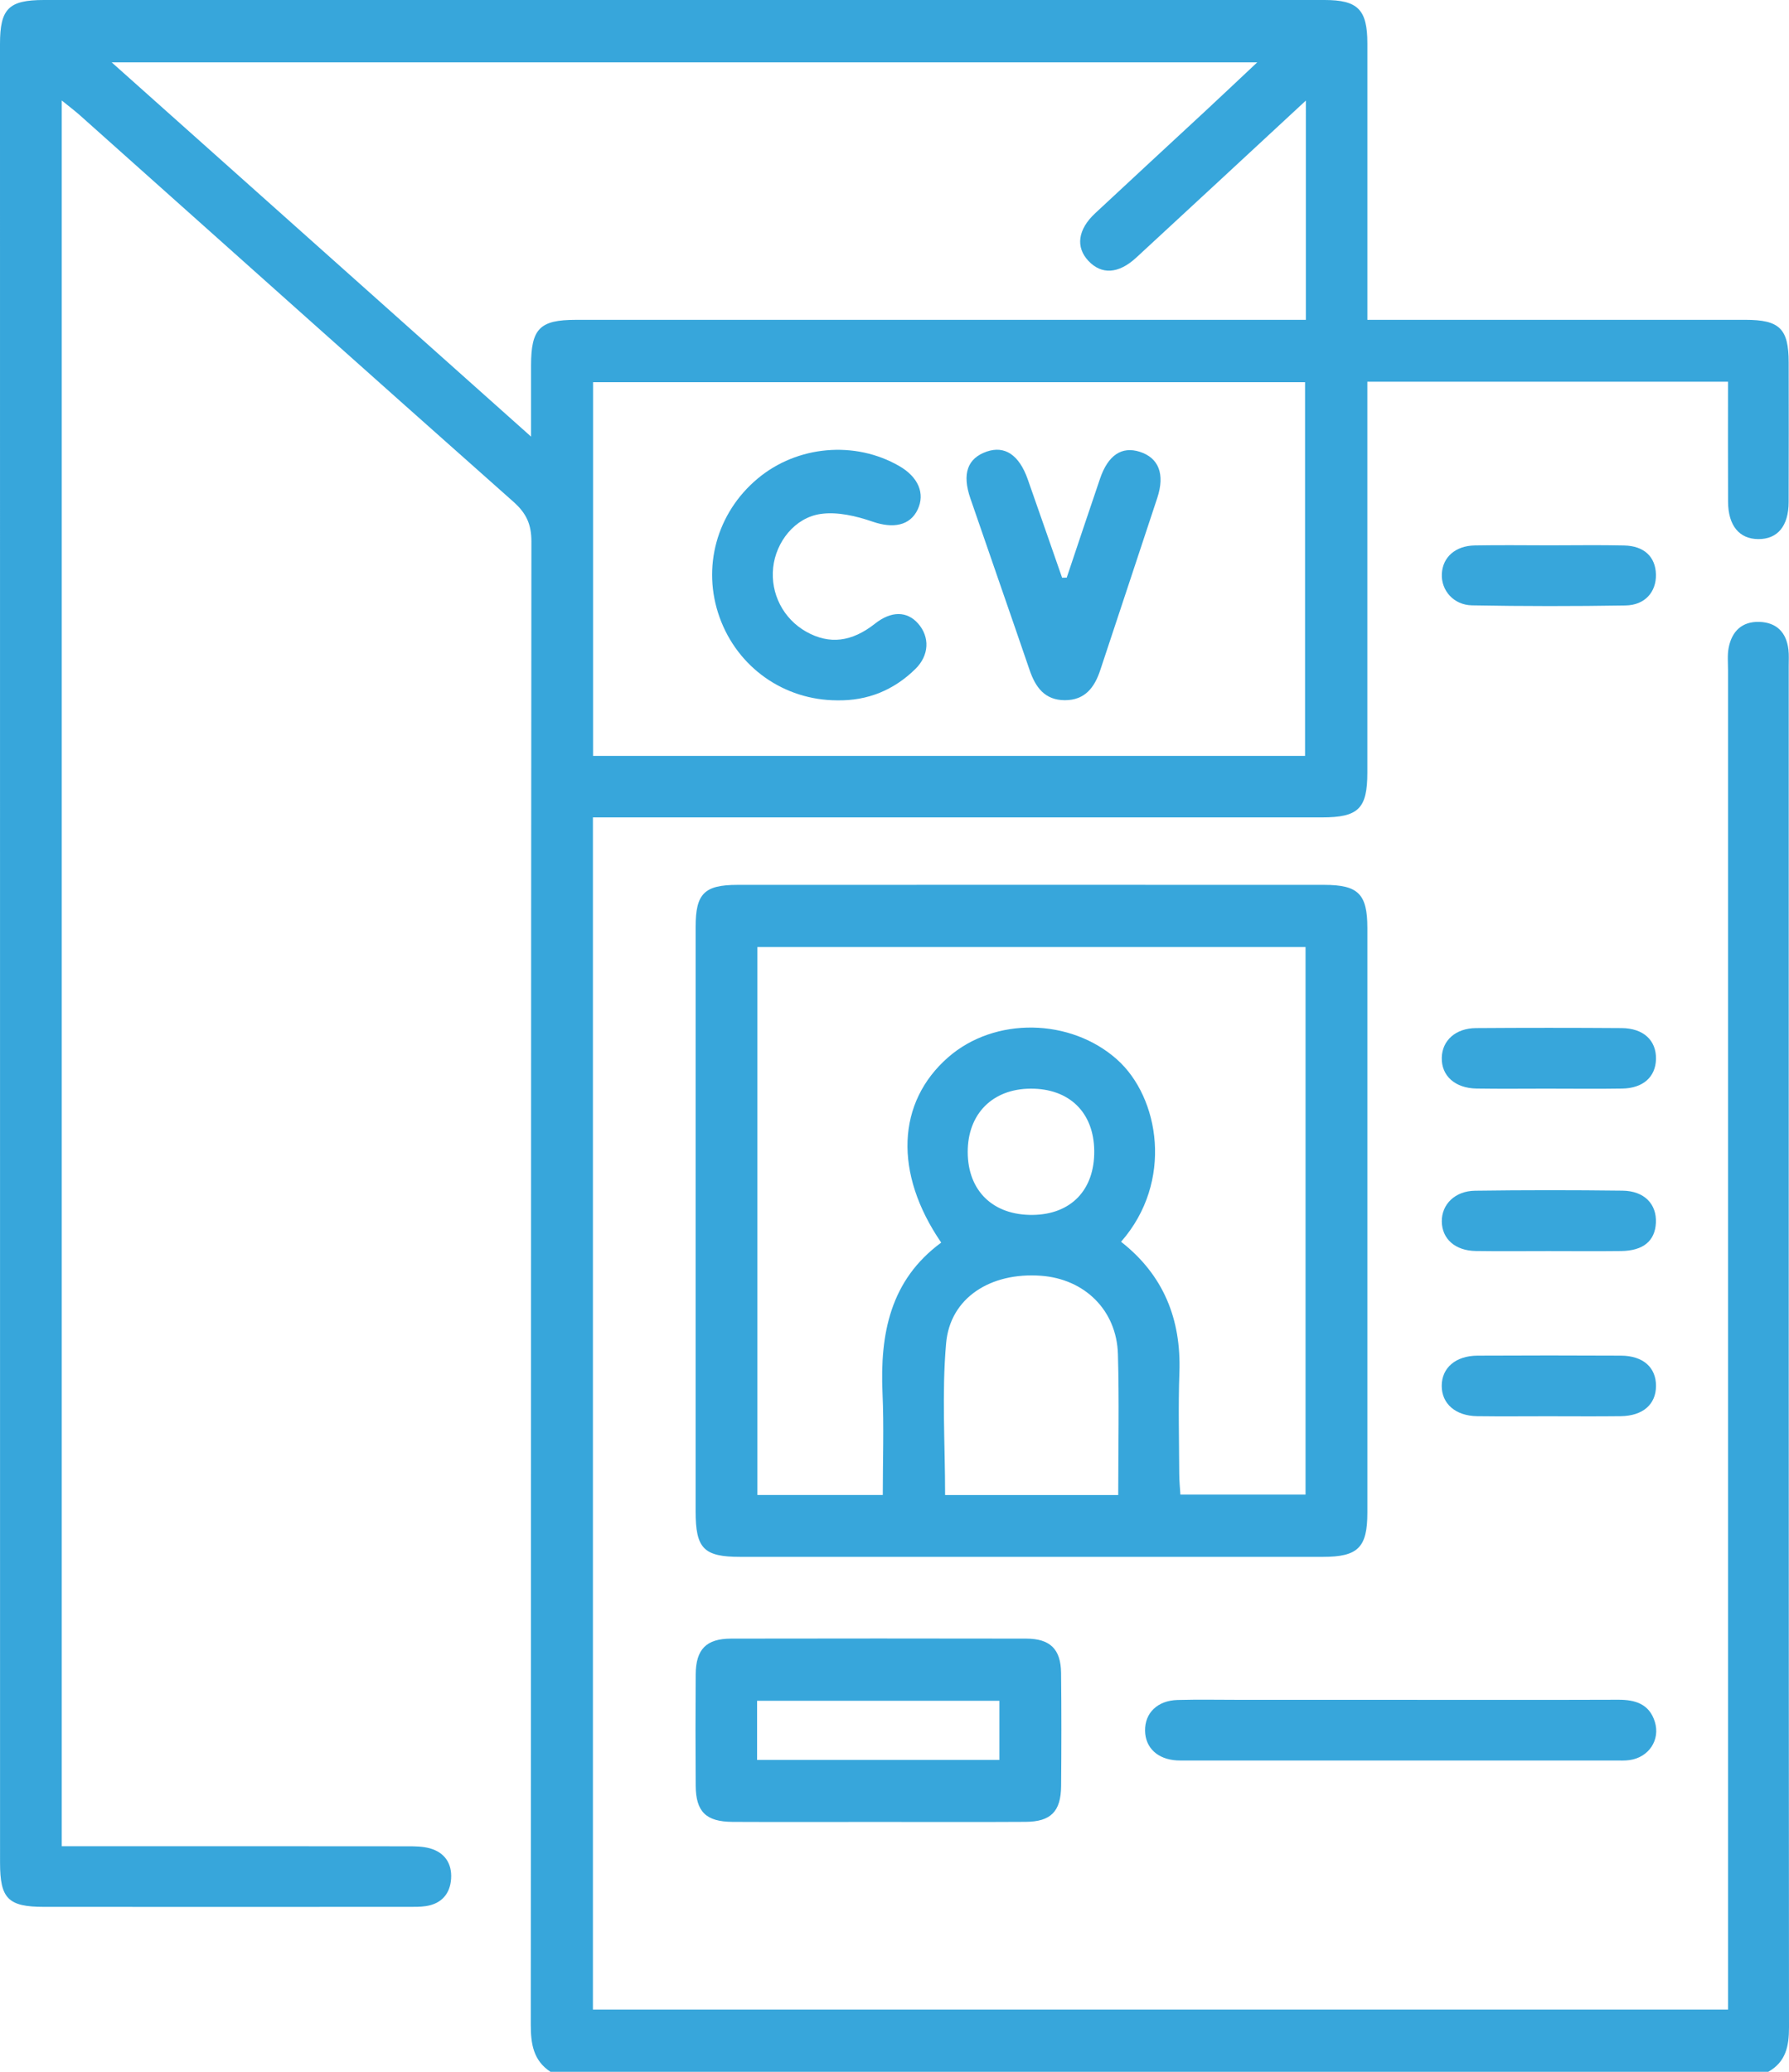
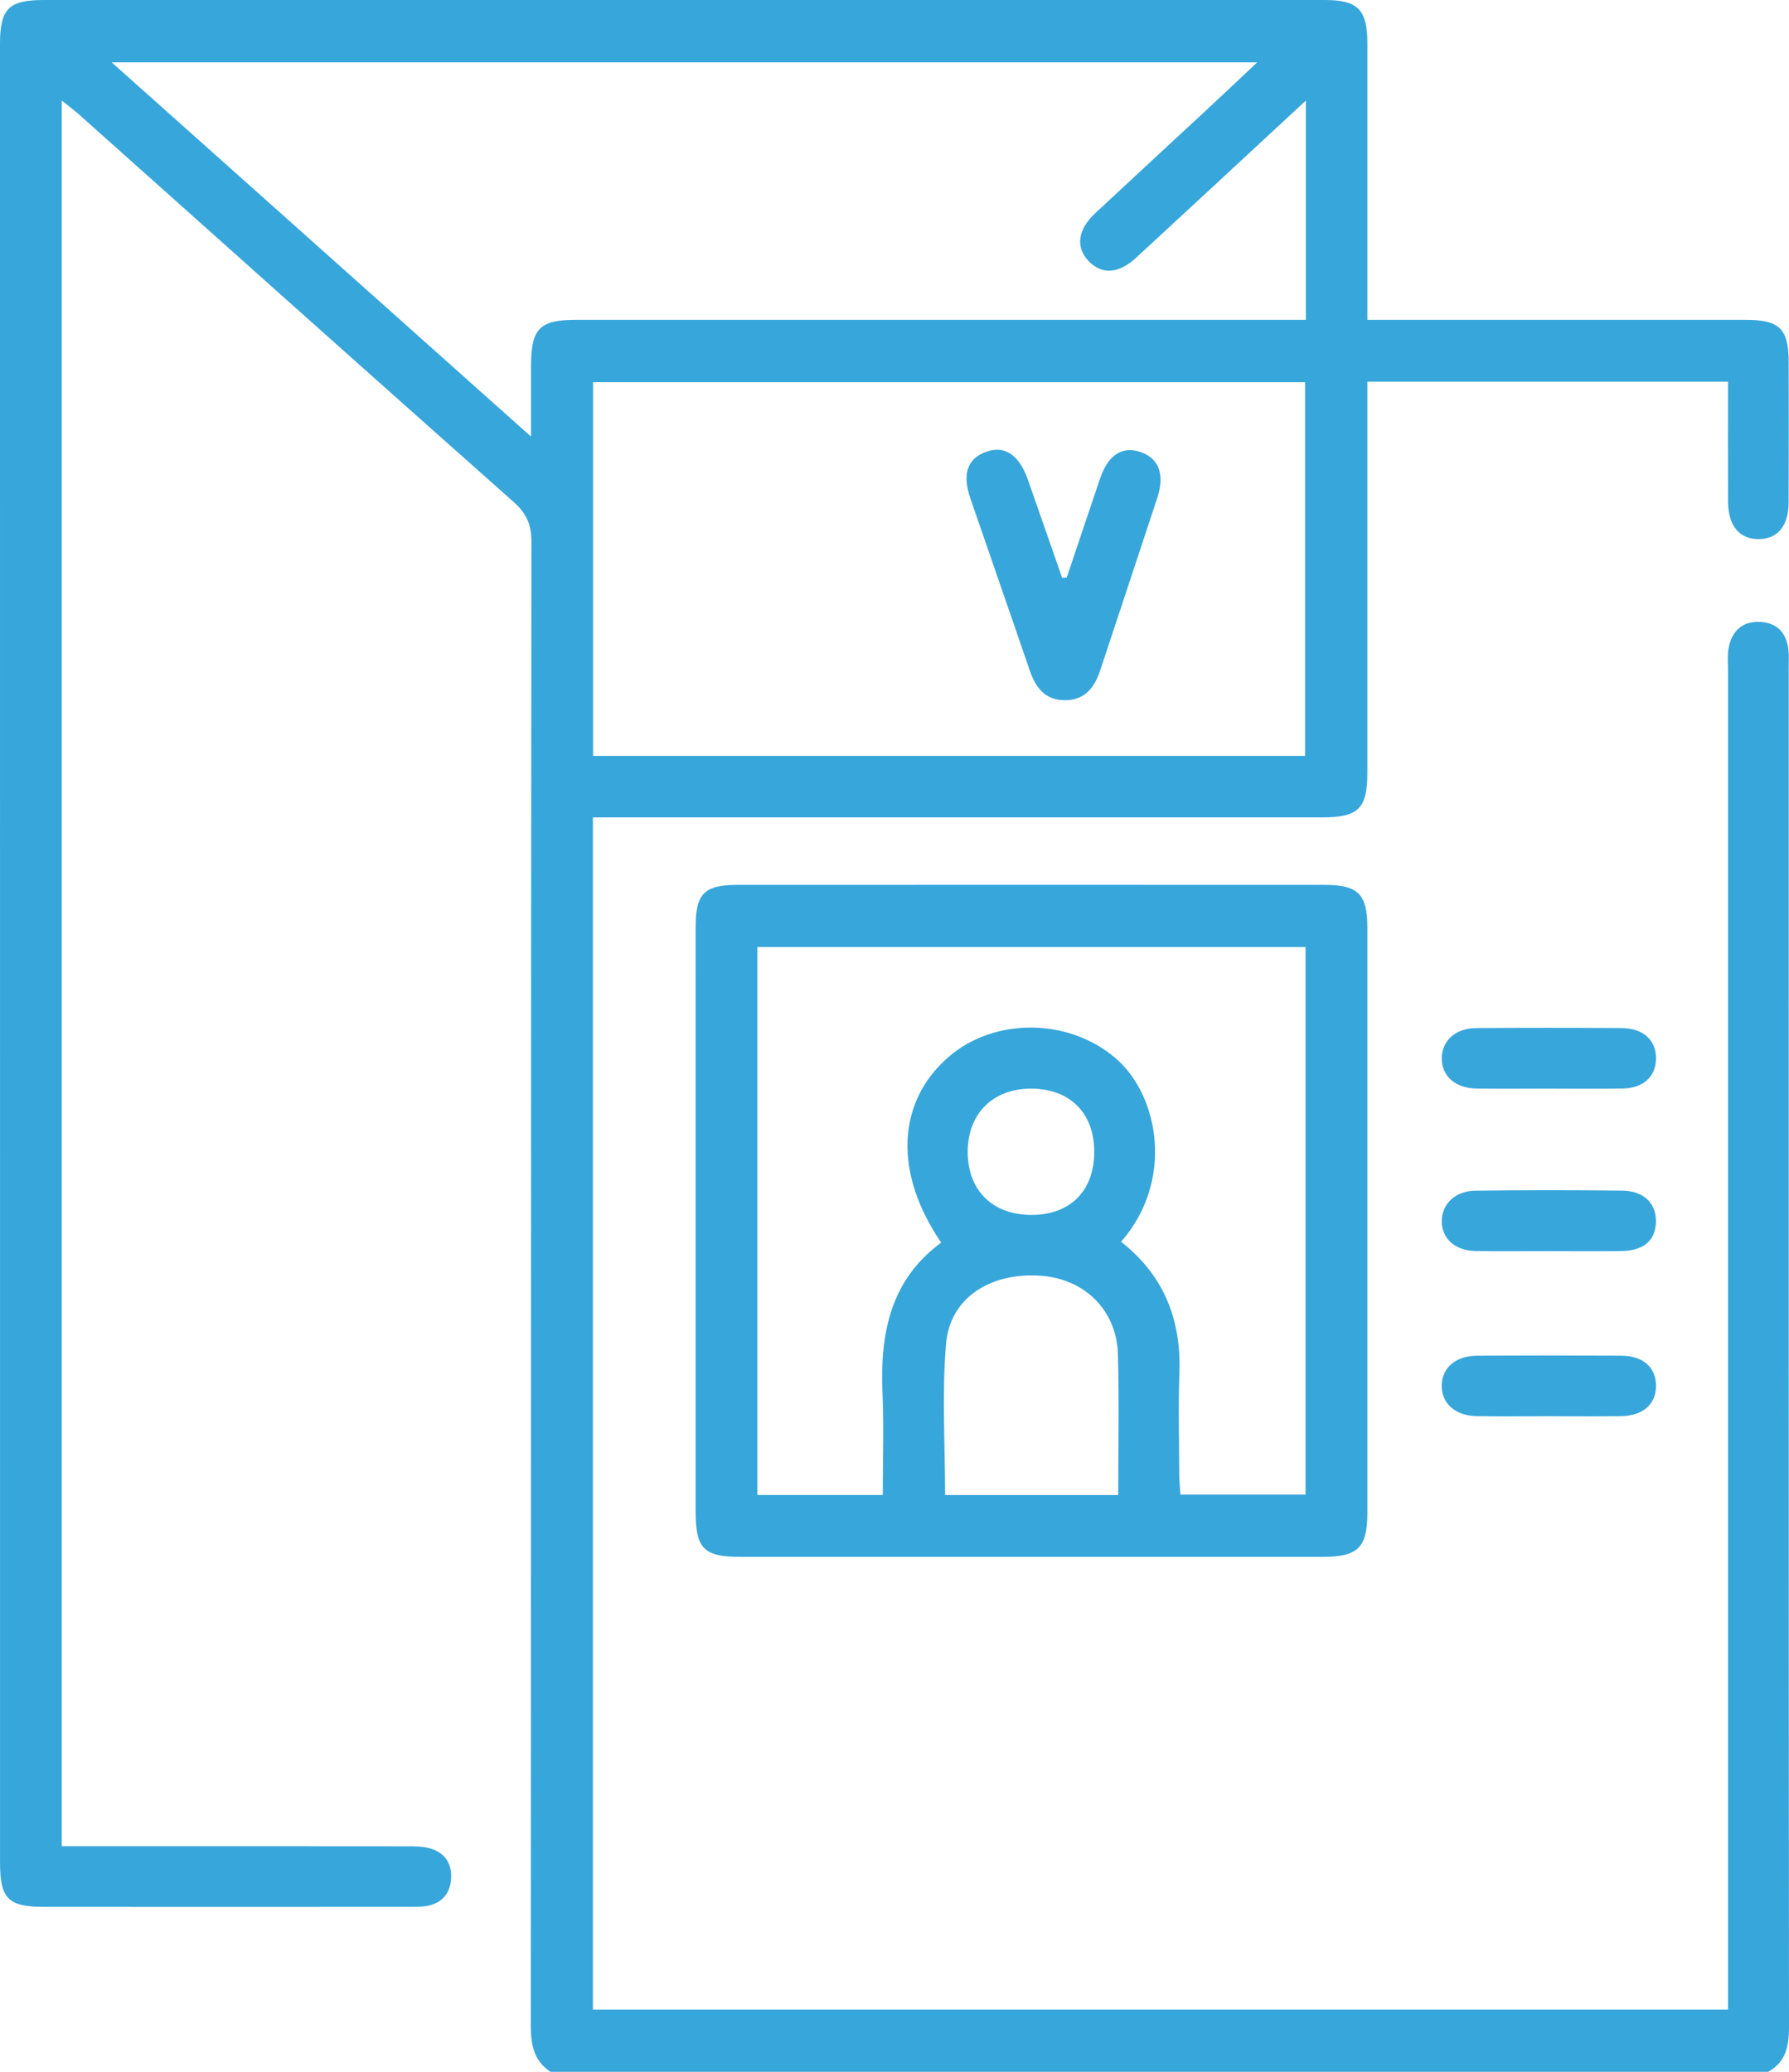
<svg xmlns="http://www.w3.org/2000/svg" id="Capa_2" viewBox="0 0 1000 1157.89">
  <defs>
    <style>.cls-1{fill:#37a6db;}</style>
  </defs>
  <g id="Capa_1-2">
    <g id="FONDOS">
      <g>
        <path class="cls-1" d="M307.69,1157.89c-9.64-6.36-11.01-15.7-11-26.48,.18-276.27,.09-552.53,.35-828.8,0-9.56-2.83-15.76-9.98-22.11C206.15,208.75,125.56,136.61,44.86,64.6c-2.95-2.64-6.13-5.02-10.34-8.44v975.65c4.88,0,9.27,0,13.67,0,59.93,0,119.85-.02,179.78,.05,4.1,0,8.38,.05,12.28,1.13,8.35,2.32,12.45,8.53,11.91,16.96-.54,8.42-5.33,13.96-13.95,15.32-3.33,.52-6.76,.44-10.15,.44-67.84,.02-135.68,.04-203.52,0-19.98-.01-24.51-4.61-24.51-24.62C0,702.27,0,363.44,0,24.61,0,4.84,4.84,0,24.61,0,263.18,0,501.76,0,740.33,0c18.71,0,23.98,5.33,23.99,24.3,.03,50.87,0,101.74,0,154.44,4.36,0,8.31,0,12.26,0,66.33,0,132.67-.01,199,0,19.2,0,24.22,4.95,24.24,23.86,.03,26.01,.07,52.01-.02,78.02-.05,13.41-6.18,20.72-16.95,20.67-10.64-.05-16.85-7.53-16.91-20.87-.11-22.15-.03-44.31-.03-67.1h-201.6v12.57c0,68.6,0,137.19,0,205.79,0,20.26-4.95,25.15-25.46,25.15-131.16,0-262.32,0-393.48,0h-13.95v666.27H965.92v-13.6c0-244.98,0-489.97,0-734.95,0-4.14-.43-8.39,.33-12.41,1.75-9.28,7.44-14.89,17.19-14.58,9.66,.31,15.12,5.93,16.24,15.51,.35,2.98,.16,6.02,.16,9.04,0,253.65-.04,507.3,.16,760.95,0,10.6-1.78,19.31-11.59,24.83H307.69ZM729.94,56.21c-32.9,30.47-63.8,59.17-94.8,87.76-9.95,9.17-19.43,9.66-26.79,1.79-7.17-7.66-5.91-17.49,3.79-26.55,20.38-19.04,40.91-37.92,61.34-56.9,9.49-8.81,18.89-17.72,29.27-27.46H62.43c78.44,69.99,155.31,138.58,234.41,209.16,0-15.25-.02-27.51,0-39.77,.03-20.59,4.85-25.49,25.14-25.49,131.54,0,263.07,0,394.61,0h13.35V56.21Zm-.45,366.24V213.61H331.5v208.84h397.99Z" />
        <path class="cls-1" d="M388.83,680.71c0-54.27-.02-108.54,.01-162.82,.01-18.45,4.85-23.35,23.45-23.35,109.3-.04,218.6-.04,327.89,0,19.07,0,24.13,5.11,24.14,24.08,.02,108.92,.02,217.84,0,326.76,0,19.51-5.23,24.72-24.87,24.72-108.54,.02-217.09,.02-325.63,0-20.47,0-24.98-4.63-24.99-25.45-.01-54.65,0-109.3,0-163.95Zm340.93-151.42H423.36v306.22h70.09c0-19.4,.68-38.18-.15-56.9-1.46-33.14,4.28-63.18,32.81-84.15-26.59-38.82-24.86-78.42,3.89-103.56,26.06-22.78,68.43-21.91,94.39,1.23,23.72,21.15,31.73,68.3,2.25,101.87,23.7,18.54,33.68,43.24,32.61,73.11-.67,18.82-.16,37.68-.09,56.52,.01,3.97,.43,7.94,.64,11.68h69.96v-306.04Zm-104.7,306.25c0-26.85,.57-52.8-.17-78.71-.7-24.57-18.59-42.07-43.08-43.84-28.02-2.02-50.69,12.25-52.95,37.66-2.48,27.88-.57,56.15-.57,84.89h96.77Zm-48.99-227.11c-21.27,.1-35.16,14.09-35.14,35.38,.02,21.76,14.17,35.45,36.35,35.18,21.42-.26,34.6-13.99,34.37-35.82-.22-21.46-13.93-34.84-35.58-34.74Z" />
-         <path class="cls-1" d="M489.74,1018.24c-26.73,0-53.46,.1-80.19-.03-14.93-.07-20.58-5.64-20.68-20.27-.14-20.71-.15-41.41,0-62.12,.1-14.08,5.9-20,19.82-20.03,54.97-.1,109.93-.1,164.9,0,13.4,.03,19.37,5.86,19.52,19.17,.24,21.08,.21,42.17,.02,63.25-.13,14.2-5.75,19.9-19.82,19.98-27.86,.17-55.72,.05-83.58,.05Zm-66.55-34.65h135.43v-33.06h-135.43v33.06Z" />
-         <path class="cls-1" d="M782.54,950.01c40.68,0,81.35,.09,122.03-.06,9.52-.03,17.33,2.38,20.42,12.27,3.18,10.21-3.38,19.95-14.1,21.46-2.59,.37-5.26,.24-7.9,.24-79.84,.01-159.69,0-239.53,0-1.88,0-3.77,.05-5.65-.06-10.74-.63-17.57-7.02-17.75-16.53-.18-9.96,6.88-16.94,18.2-17.25,11.67-.32,23.35-.08,35.02-.08,29.75,0,59.51,0,89.26,0Z" />
        <path class="cls-1" d="M865.23,791.52c-13.19,0-26.38,.14-39.56-.04-12.12-.17-19.85-7.01-19.79-17.05,.06-10.01,7.8-16.72,20-16.78,26.75-.13,53.5-.14,80.25,0,12.36,.07,19.6,6.6,19.53,16.99-.07,10.31-7.36,16.68-19.75,16.84-13.56,.17-27.13,.04-40.69,.04Z" />
        <path class="cls-1" d="M866.08,608.42c-13.56,0-27.13,.16-40.69-.05-12.11-.18-19.74-7.15-19.48-17.27,.24-9.63,7.74-16.44,19.14-16.52,27.13-.19,54.25-.19,81.38,0,12.23,.08,19.44,6.87,19.22,17.31-.21,9.99-7.2,16.31-18.87,16.49-13.56,.22-27.13,.05-40.69,.05Z" />
-         <path class="cls-1" d="M866.1,304.78c13.93,0,27.87-.24,41.79,.08,11.2,.25,17.53,6.39,17.73,16.26,.19,9.71-6.12,17.08-16.96,17.26-28.61,.48-57.23,.47-85.84-.06-10.37-.19-17.32-8.44-16.88-17.57,.45-9.3,7.49-15.7,18.36-15.91,13.93-.27,27.86-.07,41.79-.06Z" />
        <path class="cls-1" d="M865.53,699.21c-13.56,0-27.12,.15-40.67-.05-11.48-.17-18.82-6.78-18.94-16.49-.11-9.52,7.32-17.05,18.58-17.2,27.49-.37,54.98-.37,82.47-.03,12.16,.15,19.15,7.5,18.63,17.99-.5,10.13-7.07,15.6-19.4,15.75-13.56,.16-27.11,.04-40.67,.03Z" />
-         <path class="cls-1" d="M467.9,391.41c-29.69-.09-55.6-18.39-65.66-46.35-10.03-27.88-1.68-58.37,21.23-77.56,22.11-18.52,54.41-21.37,79.23-7.01,10.6,6.13,14.48,15.29,10.28,24.23-4.33,9.22-13.9,10.73-25.2,6.83-9.15-3.15-19.65-5.64-28.97-4.32-14.64,2.07-25.09,15.76-26.63,29.92-1.59,14.63,5.69,28.75,18.54,35.94,12.92,7.22,25.36,5.74,38.42-4.57,9-7.1,17.82-7.11,24.06-.03,6.59,7.49,6.25,17.74-1.5,25.36-12.09,11.87-26.72,17.87-43.79,17.56Z" />
        <path class="cls-1" d="M596.27,322.82c6.2-18.45,12.35-36.92,18.63-55.34,4.47-13.1,12.13-18.19,22.17-14.99,10.6,3.38,14.2,12.46,9.83,25.74-10.56,32.1-21.28,64.15-31.87,96.25-3.2,9.71-8.55,16.87-19.81,16.85-11.27-.02-16.43-7.25-19.73-16.93-10.93-31.99-22.11-63.88-33.08-95.86-4.73-13.78-1.62-22.39,9.06-26.13,10.13-3.55,18.2,1.81,23.01,15.47,6.45,18.31,12.8,36.66,19.2,54.99,.86-.02,1.73-.03,2.59-.05Z" />
      </g>
    </g>
  </g>
</svg>